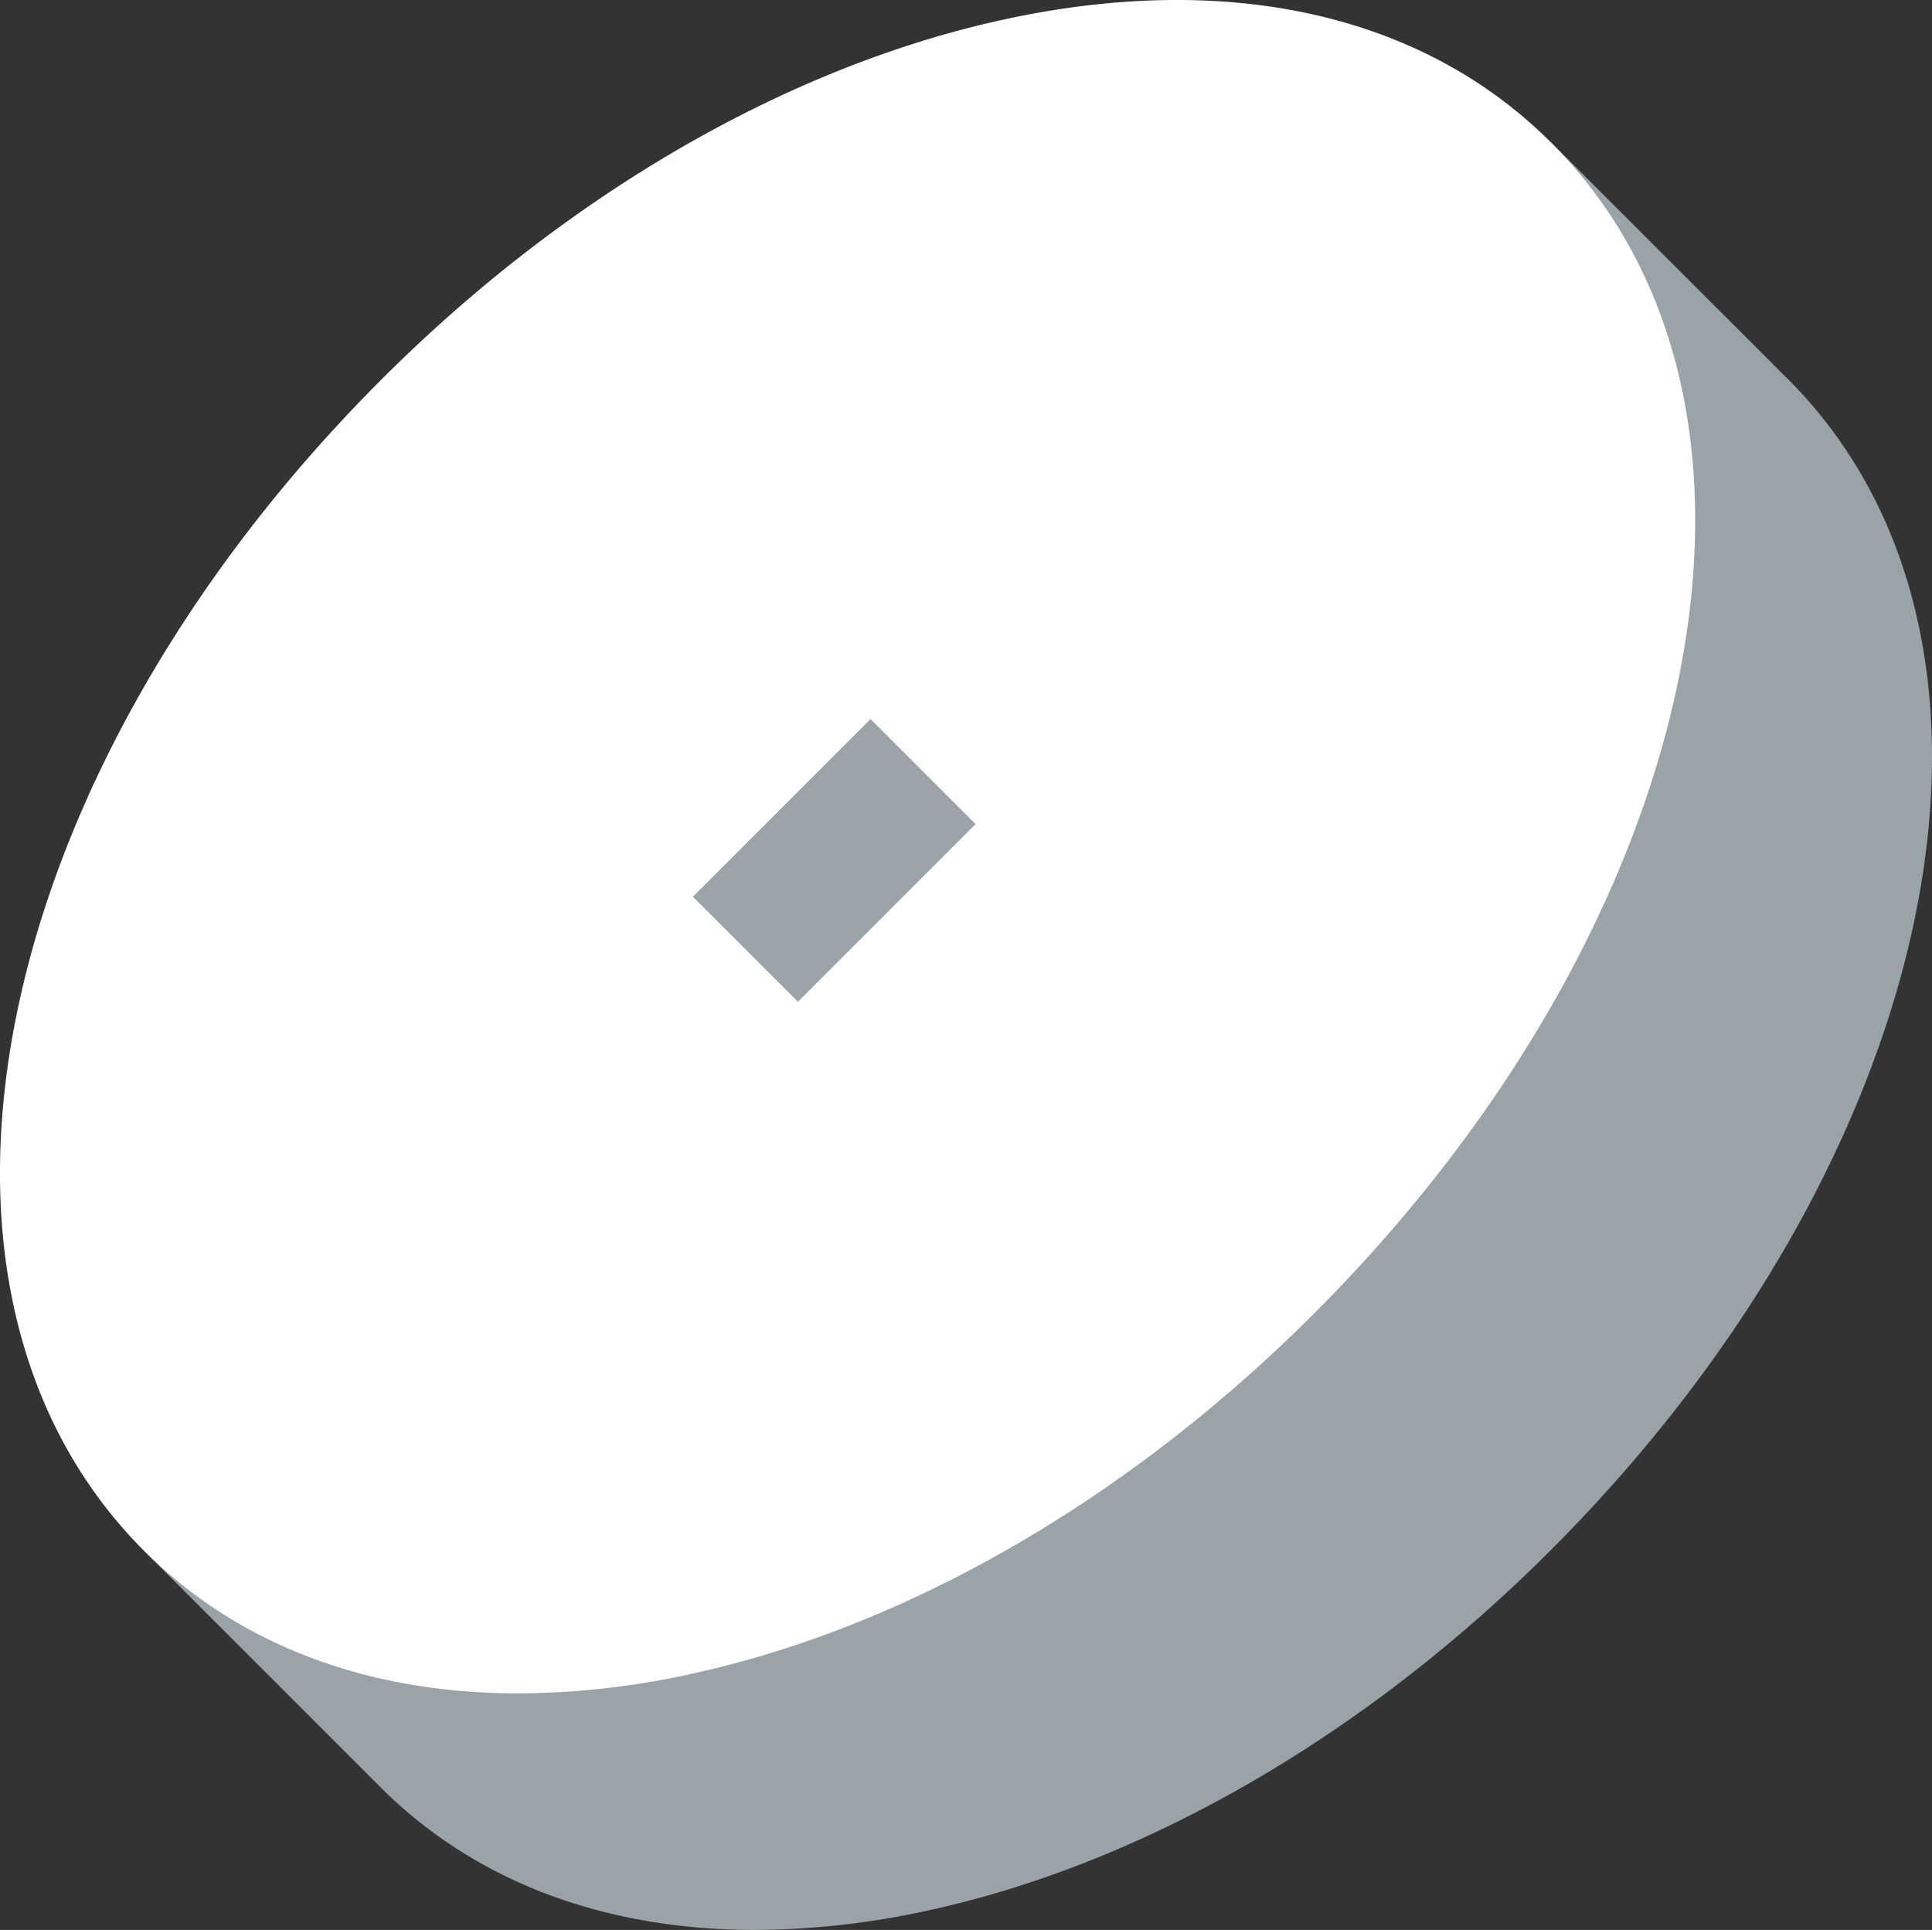
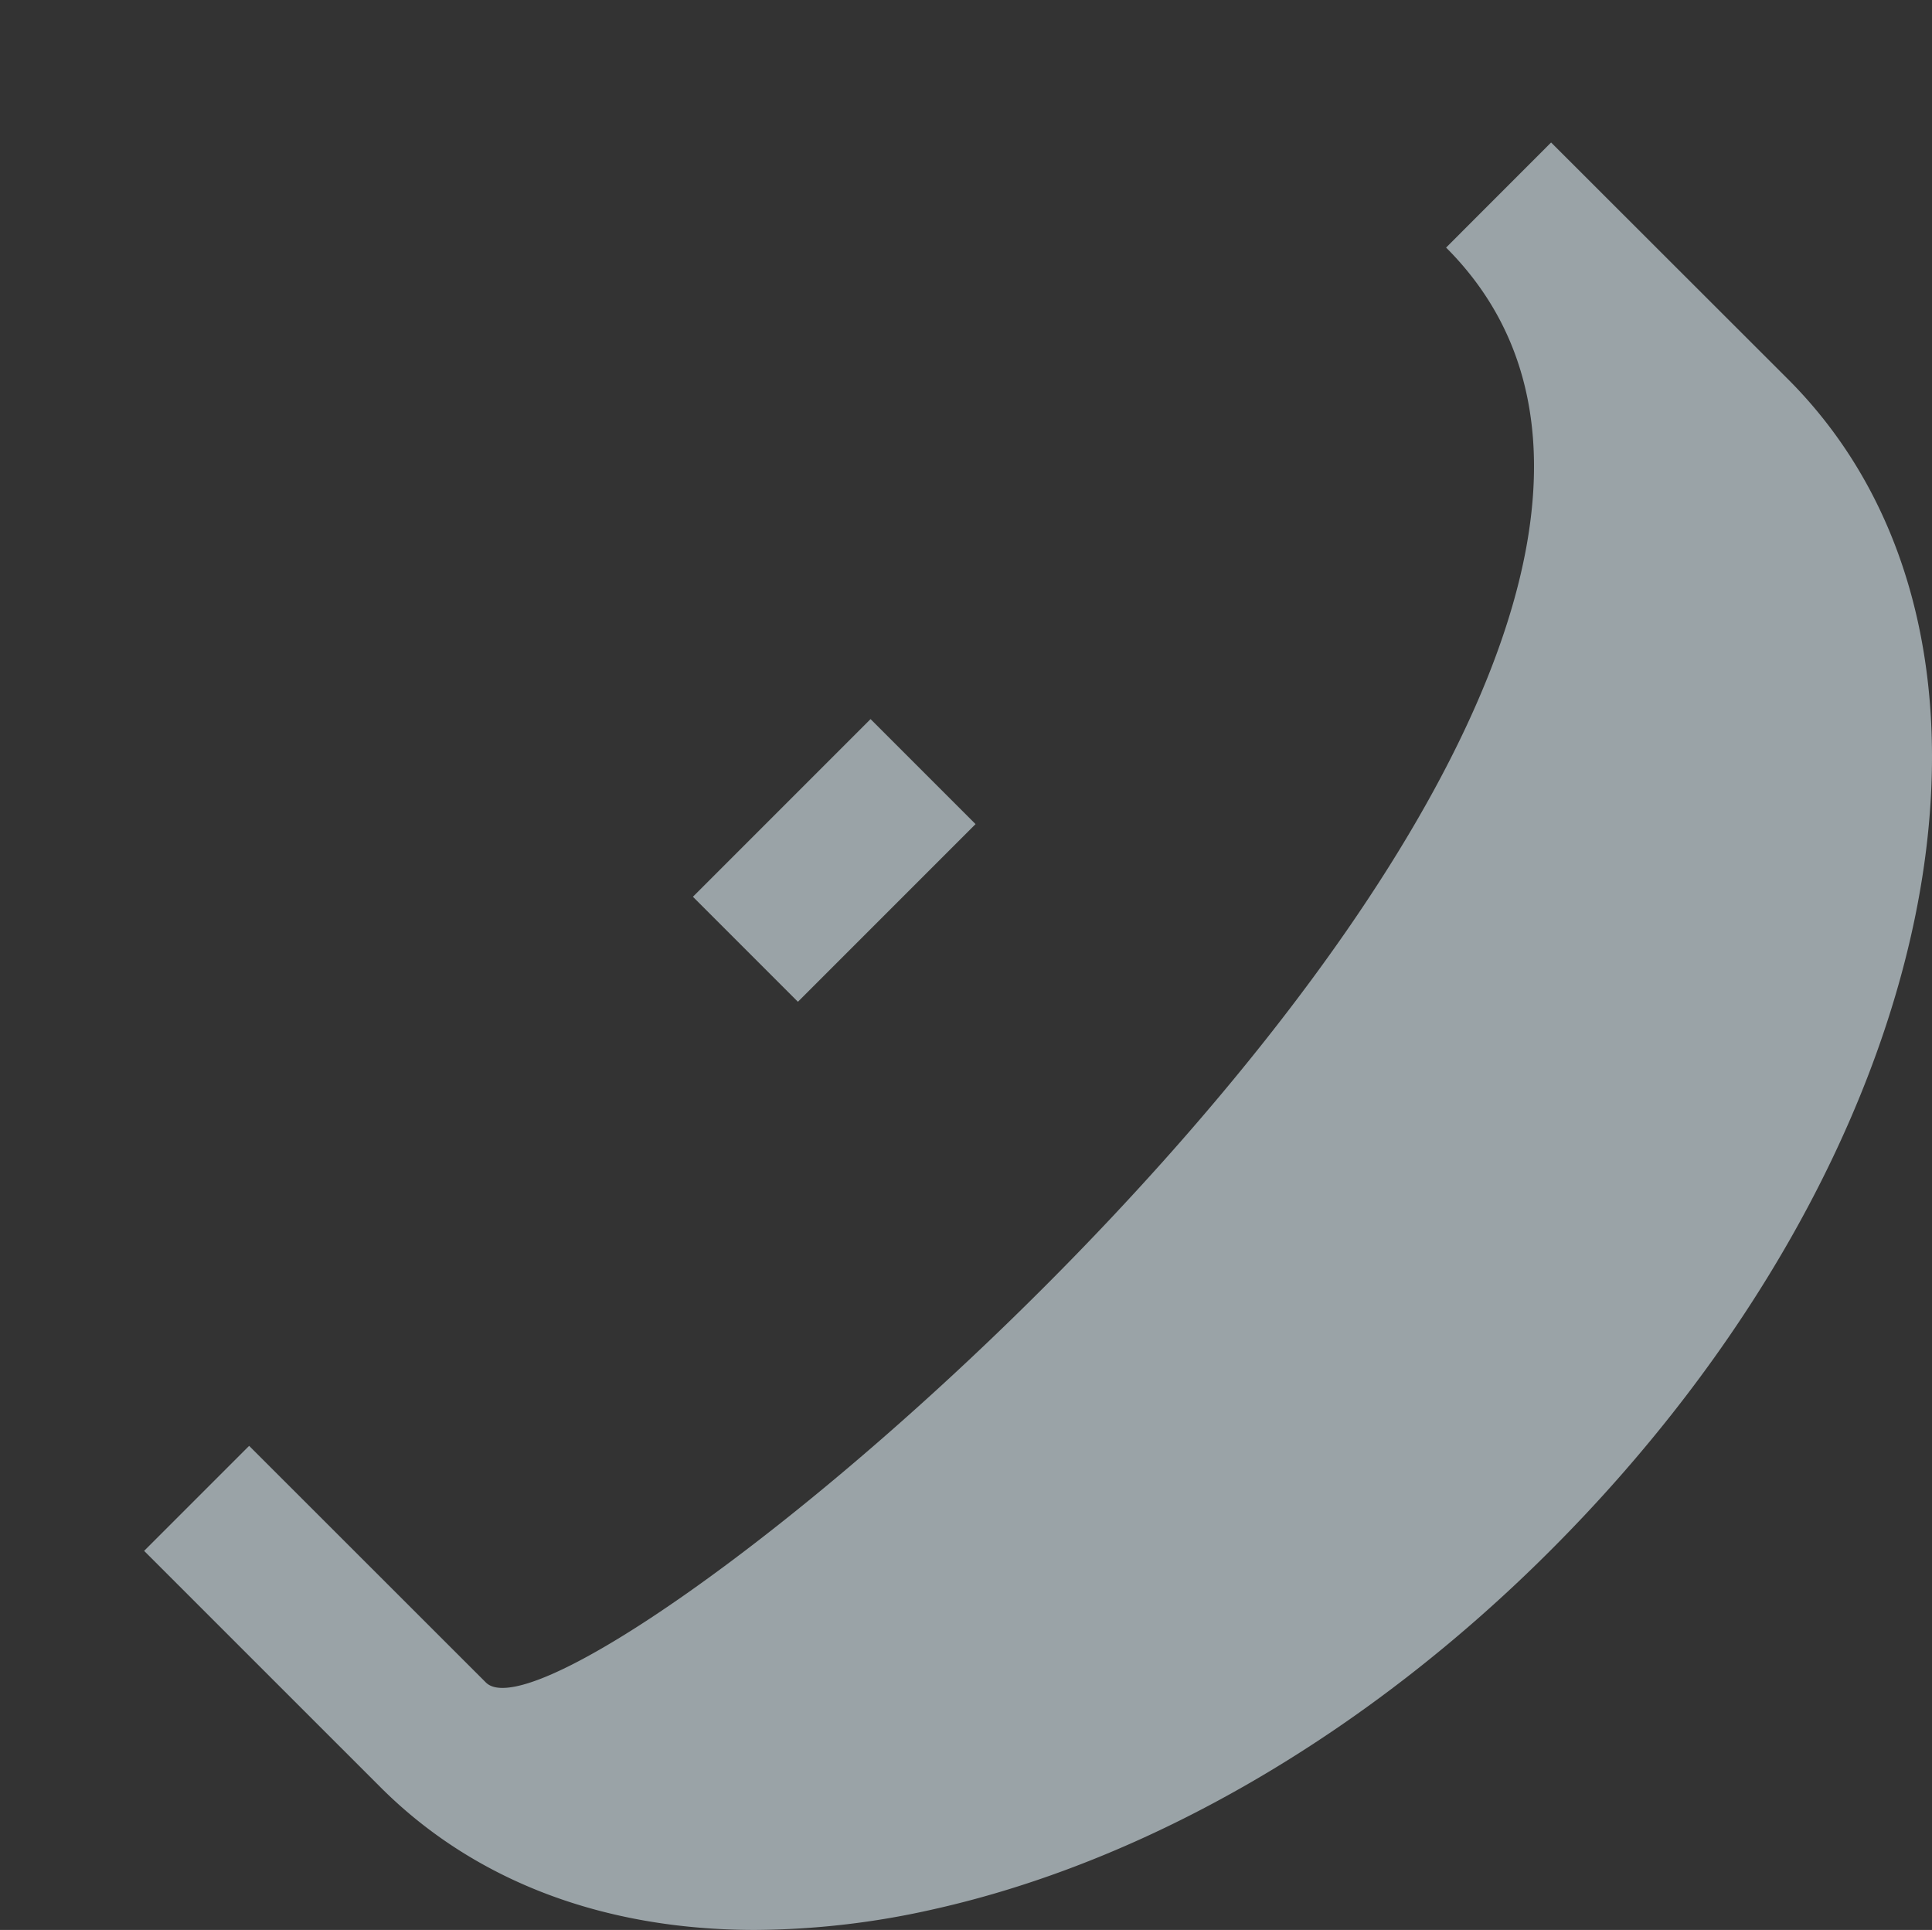
<svg xmlns="http://www.w3.org/2000/svg" width="88.515" height="88.407" viewBox="0 0 88.515 88.407">
  <rect x="0" y="0" width="88.515" height="88.407" fill="#333333" stroke="none" />
  <g transform="translate(-289.019 -128.529)">
    <path d="M318.949,212.326c-6.91,0-12.836-2.222-17.147-6.525L290.96,194.962l4.811-4.811,10.846,10.839c4.215,4.212,63.823-45.915,43.993-65.729l4.811-4.814,10.849,10.839c11.989,11.982,7.226,35.538-10.849,53.627-8.414,8.427-18.47,14.275-28.312,16.47A37.705,37.705,0,0,1,318.949,212.326Z" transform="translate(4.662 4.609)" fill="#9aa3a7" />
-     <path d="M312.772,206.1c-6.913,0-12.84-2.225-17.15-6.529-11.989-11.982-7.229-35.538,10.843-53.627,8.417-8.427,18.473-14.275,28.316-16.47,10.387-2.32,19.378-.337,25.3,5.583,11.992,11.986,7.226,35.542-10.843,53.627h0c-8.417,8.427-18.473,14.275-28.316,16.47A37.472,37.472,0,0,1,312.772,206.1Z" transform="translate(0 0)" fill="#fff" />
    <rect width="11.51" height="6.803" transform="translate(320.765 169.608) rotate(-45)" fill="#9aa3a7" />
  </g>
</svg>